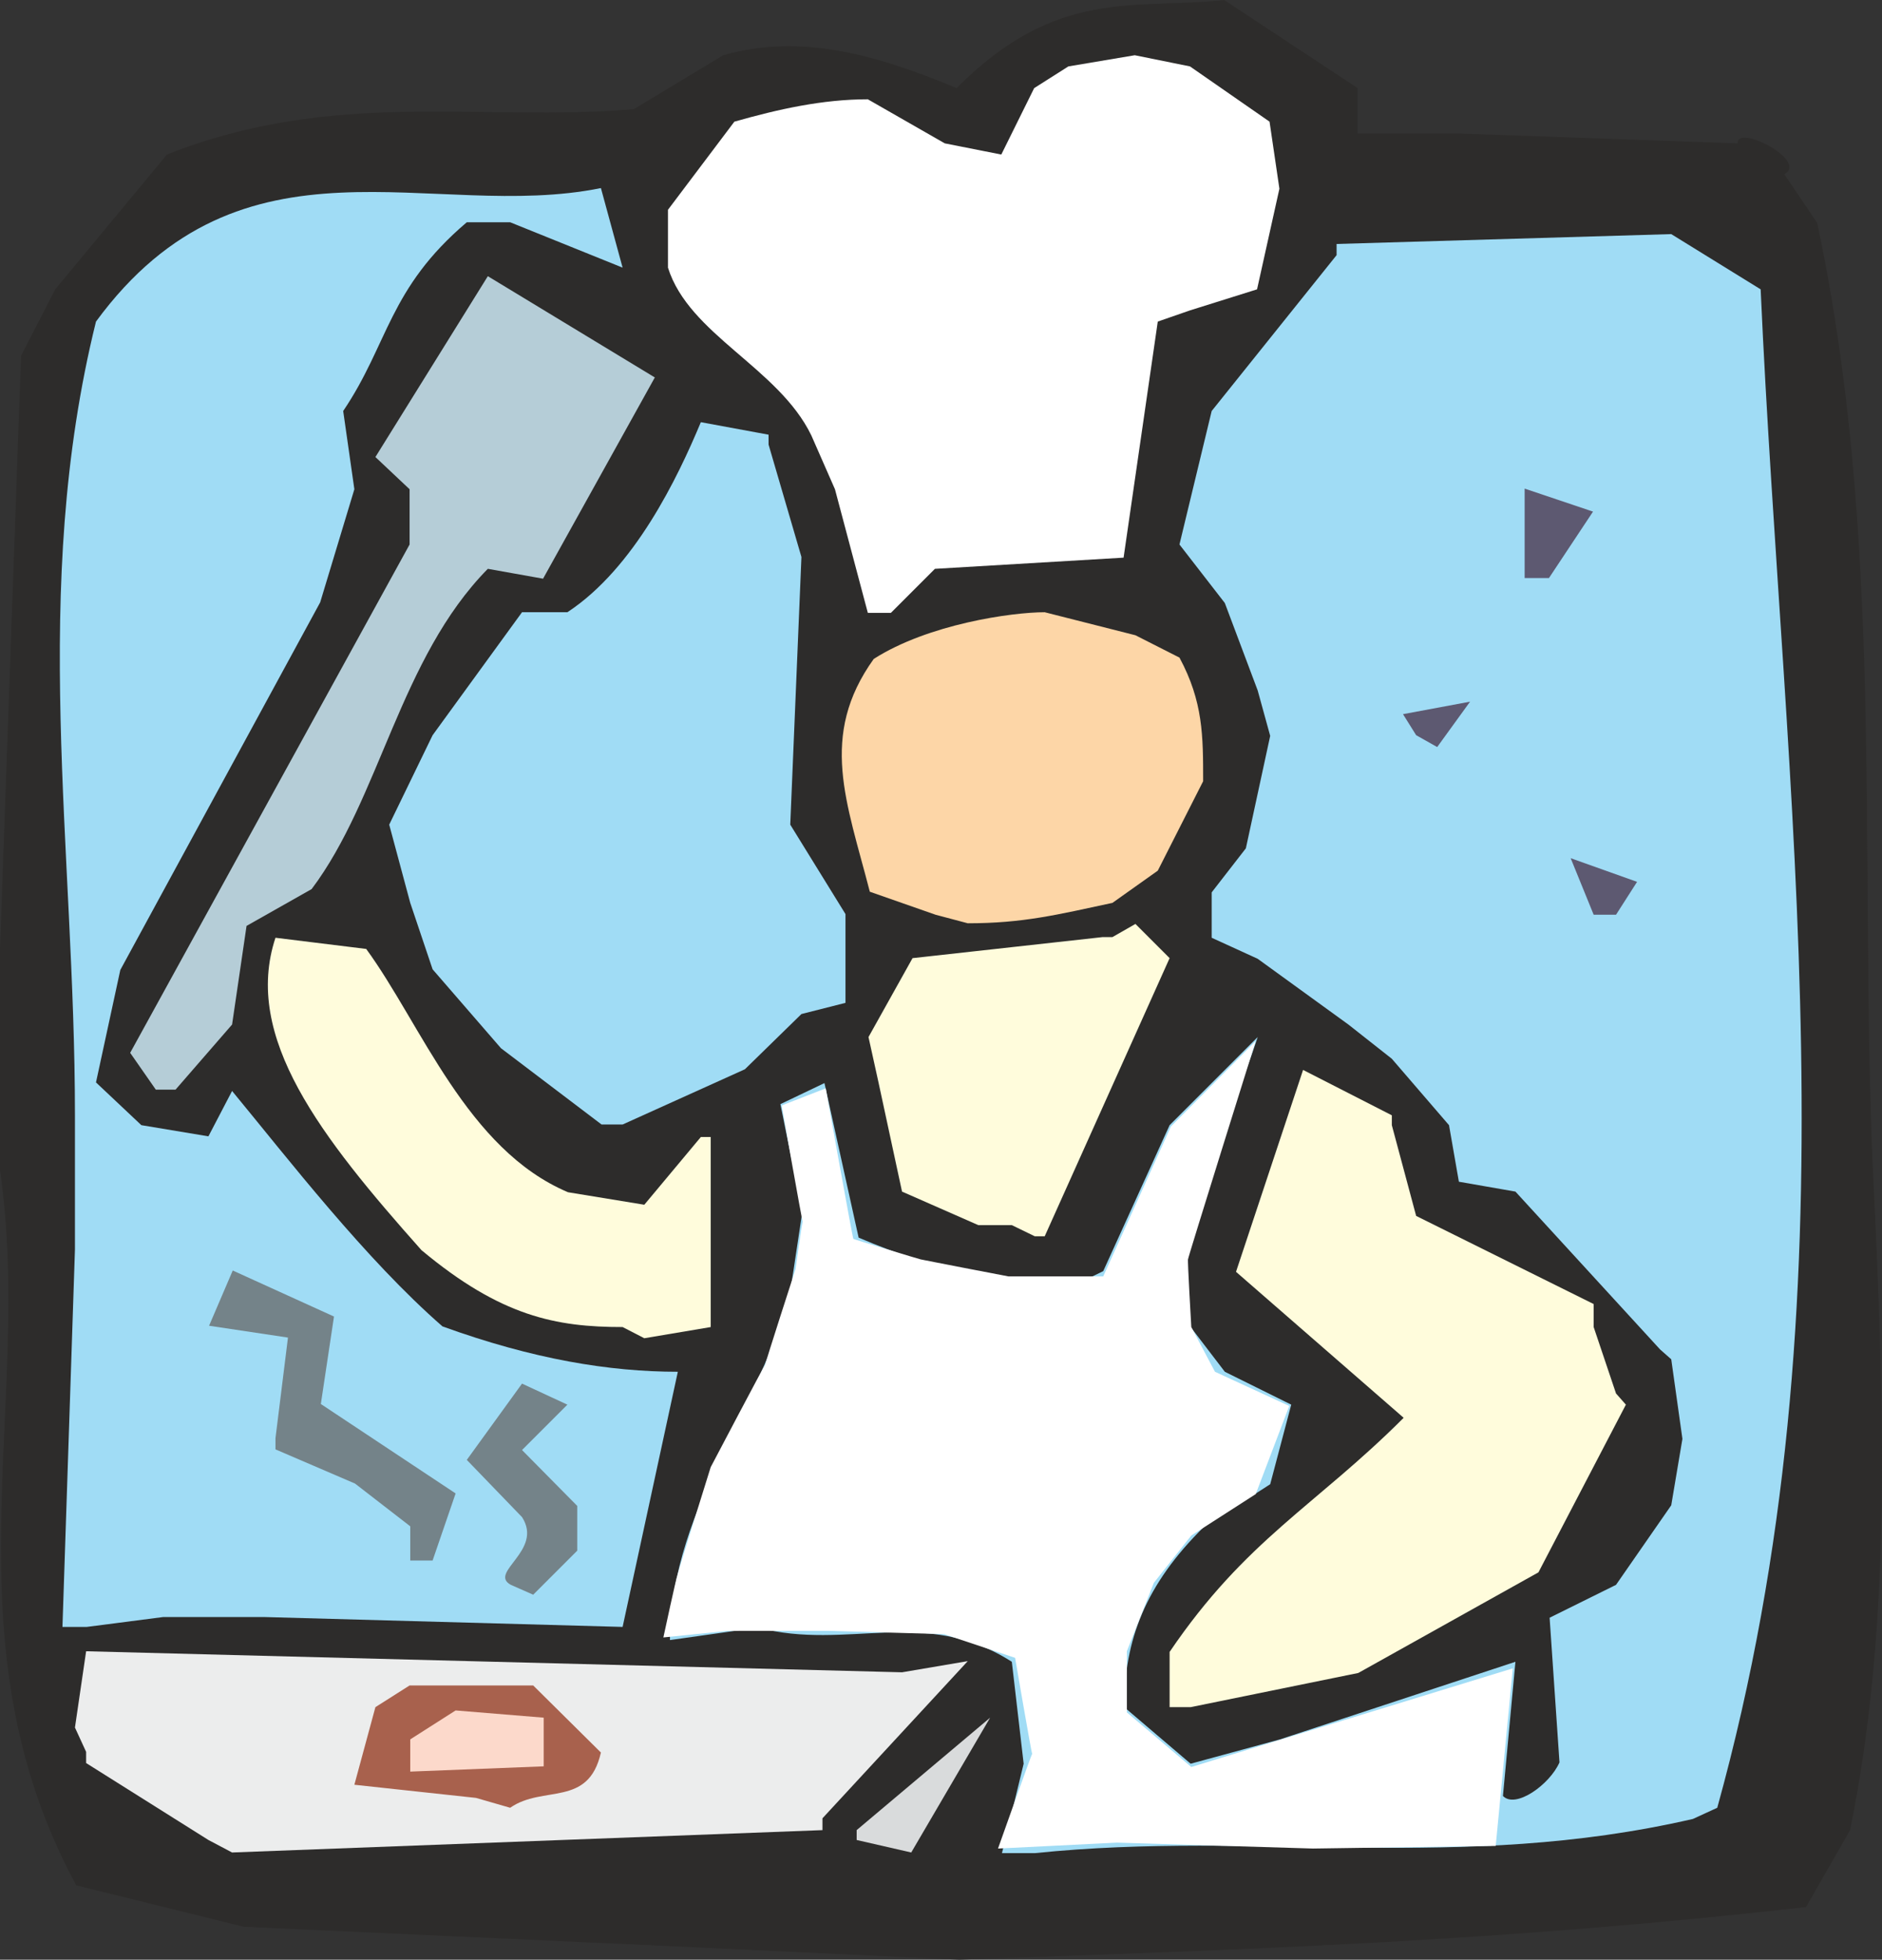
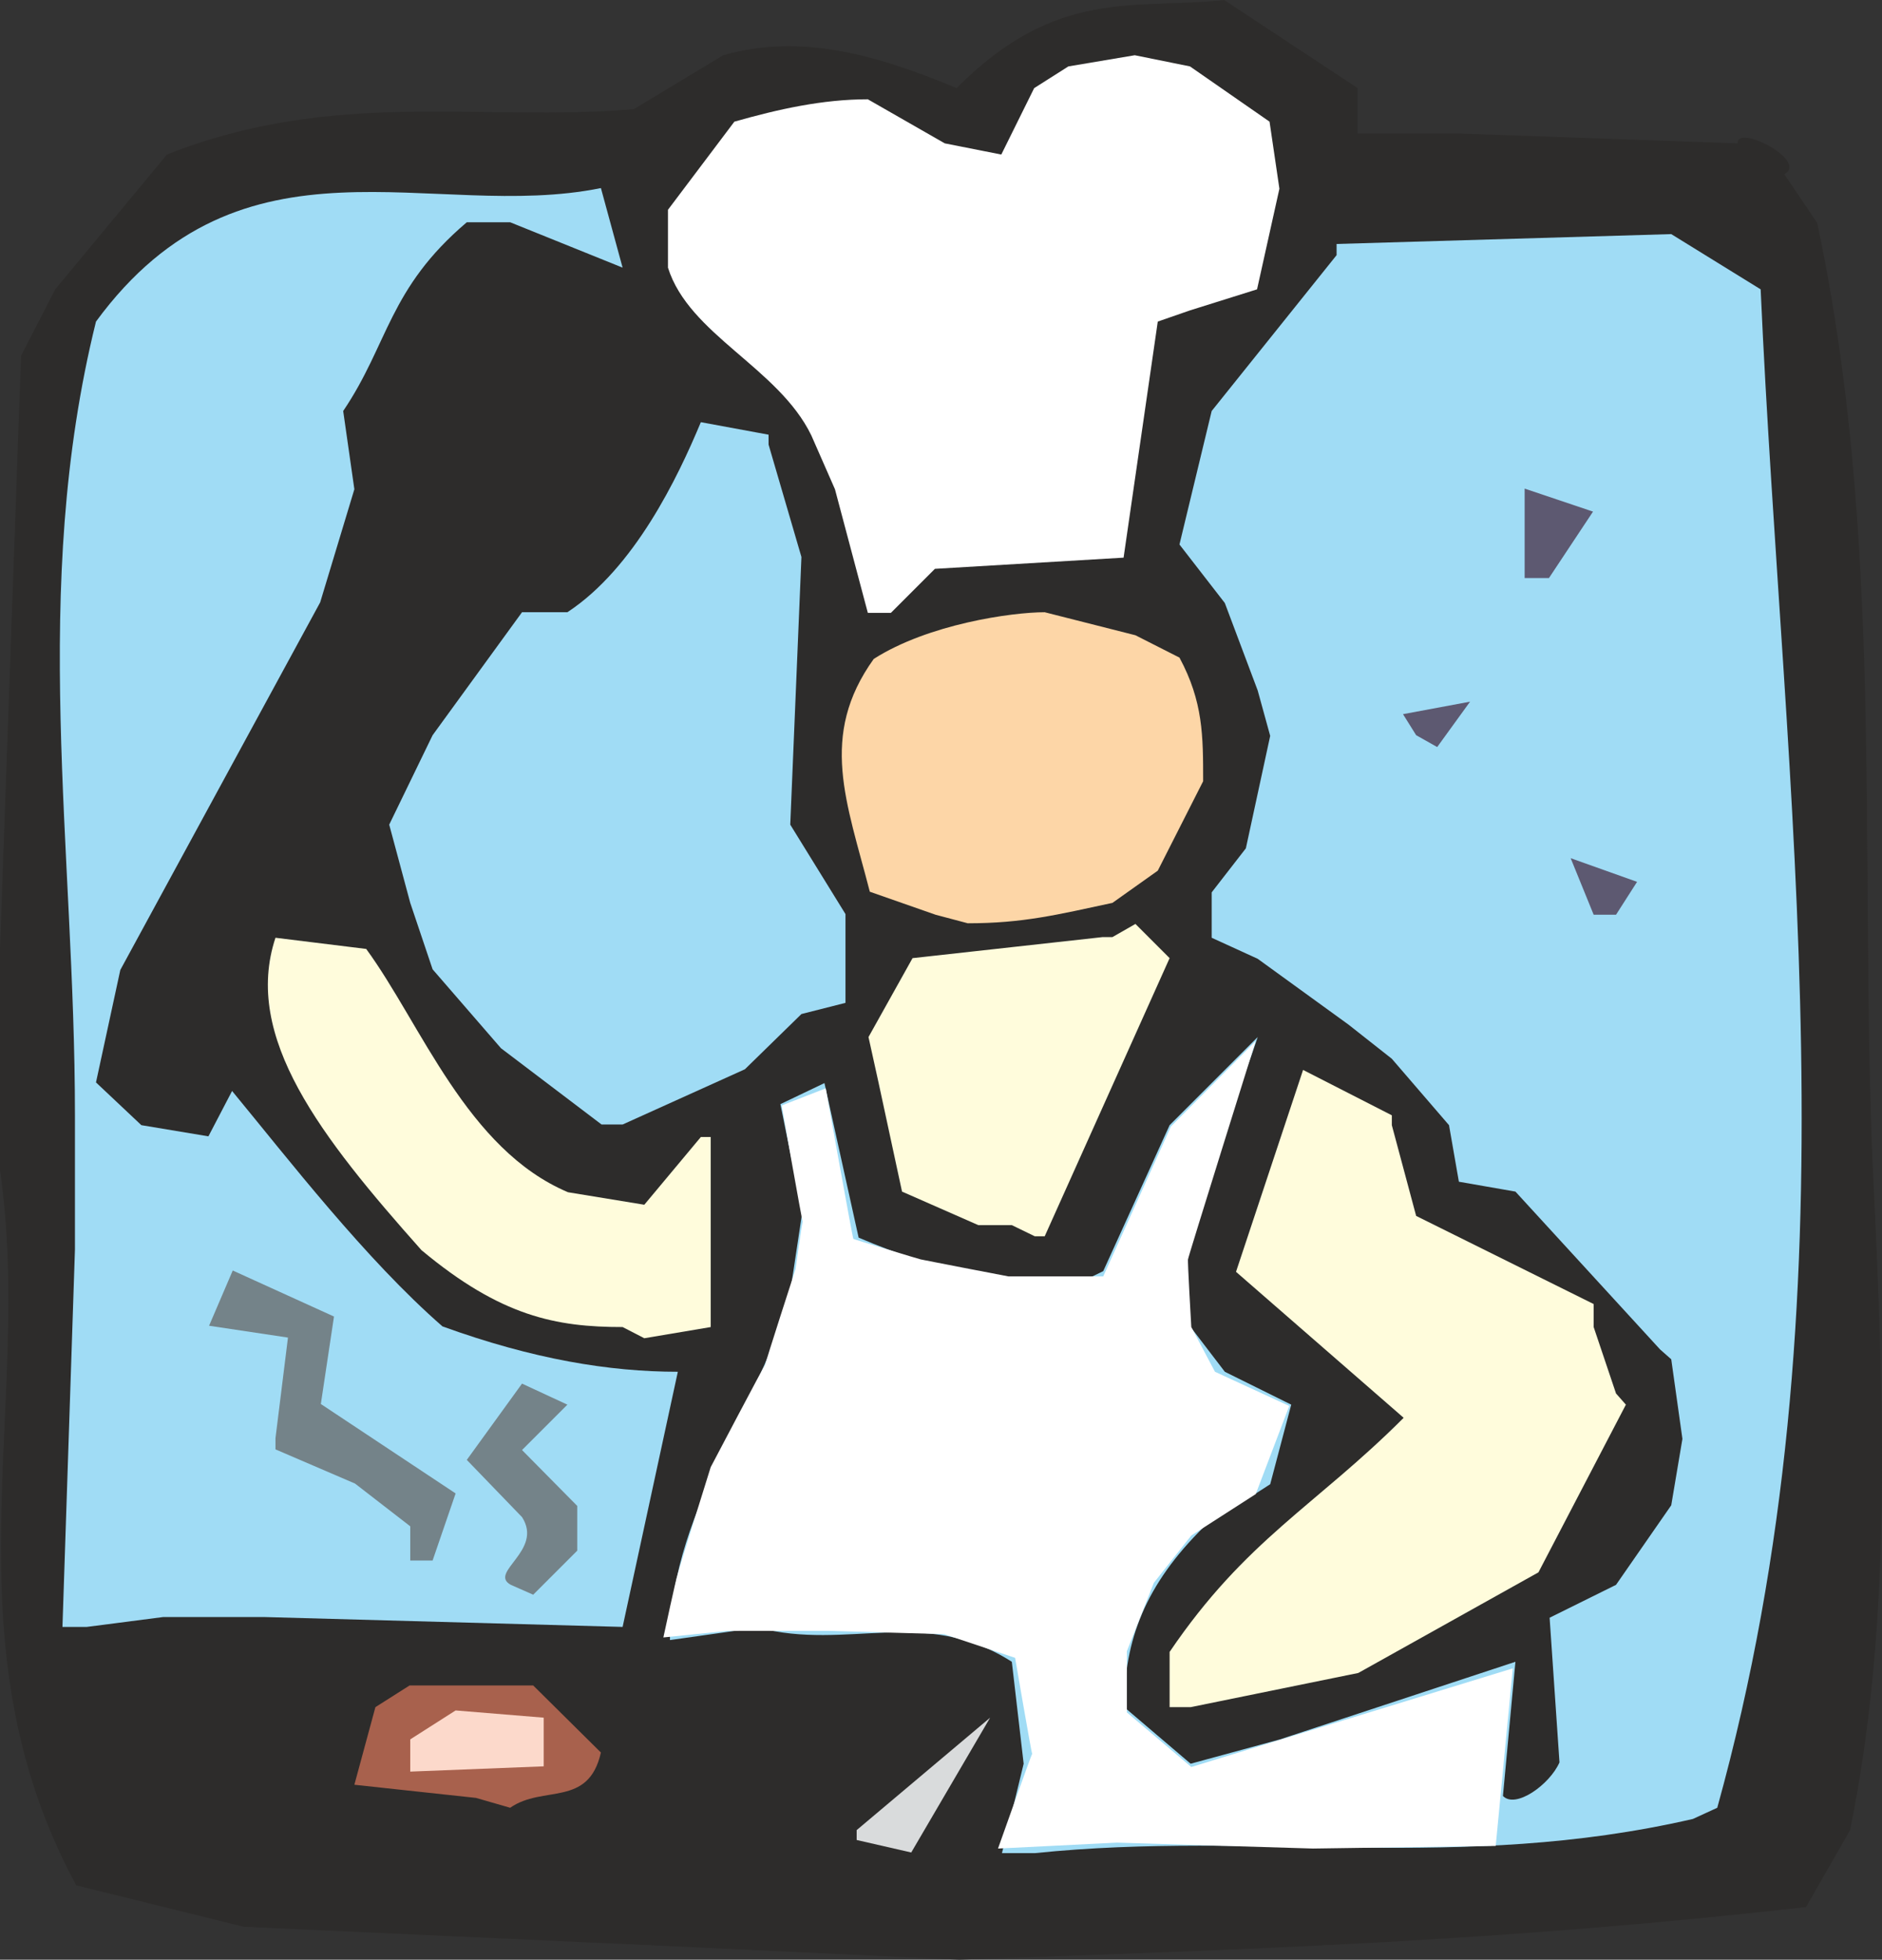
<svg xmlns="http://www.w3.org/2000/svg" height="286.08" viewBox="0 0 206.104 214.56" width="274.805">
  <rect x="0" y="0" width="206.104" height="214.56" fill="#333333" stroke="none" />
  <path style="fill:#2d2c2b" d="m223.766 525.345-18.36-4.536c-14.544-26.856-4.608-52.632-8.352-78.264V418.28l2.304-64.944 3.744-7.272 12.24-14.76c18.36-7.272 34.344-3.528 51.12-4.968l9.792-5.904c8.568-2.448 16.92 0 25.56 3.6 11.016-11.088 19.512-8.568 29.304-9.648l14.616 9.648V329h11.016l30.6 1.08c-.144-2.16 7.776 1.872 5.112 3.384l3.6 5.328c7.272 34.128 4.68 68.472 6.048 102.528 1.224 25.632 2.304 50.184-2.448 73.44l-4.824 8.424c-33.12 3.744-59.832 4.608-92.736 5.76l-33.912-1.584z" transform="translate(-197.054 -314.385)" />
-   <path style="fill:#eceded" d="m219.878 515.84-13.392-8.423v-1.224l-1.224-2.664 1.224-8.352 89.352 2.304 7.2-1.224-15.912 17.208v1.296l-64.656 2.448z" transform="translate(-197.054 -314.385)" />
  <path style="fill:#d9dbdc" d="m290.87 514.76 14.616-12.311-8.64 14.76-5.976-1.368z" transform="translate(-197.054 -314.385)" />
  <path style="fill:#a0dcf5" d="m306.782 517.28 2.376-9.791-1.296-11.16c-9.576-6.12-18-1.152-27.792-3.744l-9.648 1.368c0-14.76 11.016-27 13.32-39.096l1.296-8.568-1.296-4.968-1.224-6.048 4.824-2.304 3.744 16.92c8.568 3.672 15.696 4.968 24.12 4.968l2.664-1.296 7.272-15.984 9.648-9.648c-3.6 10.944-9.648 21.96-7.344 31.752l3.744 4.896 7.272 3.6-2.304 8.712-7.272 4.68c-6.408 6.336-8.712 12.384-8.712 19.728l7.272 6.192 9.792-2.664 25.776-8.496-1.368 14.688c1.368 1.44 5.112-1.224 6.192-3.672l-1.08-15.84 7.272-3.6 6.048-8.712 1.224-7.272-1.224-8.712-1.224-1.08-15.84-17.28-6.192-1.08-1.08-6.192-6.264-7.272-4.752-3.744-9.936-7.2-5.04-2.304v-4.968l3.744-4.824 2.664-12.312-1.368-4.968-3.6-9.576-4.968-6.408 3.528-14.616 13.68-17.064v-1.224l36.648-1.08 9.792 6.048c2.52 56.232 10.872 109.872-4.752 166.248l-2.664 1.224c-25.632 5.904-47.664 1.224-72.072 3.744z" transform="translate(-197.054 -314.385)" />
  <path style="fill:#a8614d" d="m249.182 511.233-13.32-1.44 2.304-8.496 3.744-2.376h13.536l7.416 7.344c-1.368 6.048-6.336 3.528-9.936 6.048z" transform="translate(-197.054 -314.385)" />
  <path style="fill:#fcd9cb" d="m241.982 504.825 4.968-3.168 9.648.792v5.328l-14.616.576z" transform="translate(-197.054 -314.385)" />
  <path style="fill:#fffcdc" d="M325.142 501.297v-6.048c8.352-12.312 15.984-15.984 25.632-25.632l-18.36-15.984 7.344-22.104 9.72 4.968v1.08l2.664 9.936 19.44 9.648v2.52l2.448 7.272 1.08 1.224-9.576 18.36-19.728 11.016-18.36 3.744z" transform="translate(-197.054 -314.385)" />
  <path style="fill:#a0dcf5" d="m203.894 492.513 1.368-41.328v-14.688c0-29.304-4.968-57.528 2.304-86.904 16.056-21.888 36.864-10.872 55.296-14.616l2.376 8.712-12.312-4.968h-4.752c-8.568 7.272-8.568 13.32-13.536 20.664l1.224 8.568-3.744 12.384-21.888 40.248-2.664 12.312 4.968 4.68 7.344 1.224 2.592-4.968c6.12 7.416 14.616 18.432 23.04 25.776 9.936 3.6 18.288 4.968 25.776 4.968l-6.048 27.936-39.168-1.08h-11.16l-8.352 1.08z" transform="translate(-197.054 -314.385)" />
  <path style="fill:#748389" d="M252.998 487.905c-2.52-1.368 3.6-3.744 1.224-7.416l-6.048-6.264 6.048-8.352 4.968 2.304-4.968 4.968 6.048 6.12v4.896l-4.824 4.824zm-11.016-2.665v-3.743l-6.048-4.68-8.712-3.744v-1.224l1.368-11.016-8.64-1.296 2.592-6.048 11.088 5.04-1.44 9.576 14.76 9.792-2.52 7.344z" transform="translate(-197.054 -314.385)" />
  <path style="fill:#fffcdc" d="M265.238 459.68c-7.272 0-13.32-1.151-22.032-8.423-11.016-12.384-19.584-23.328-15.984-34.2l9.936 1.224c6.048 8.28 11.016 21.96 22.104 26.64l8.352 1.368 6.192-7.416h1.08v20.808l-7.272 1.224zm42.624-11.16h-3.672l-8.352-3.671-2.592-12.024-1.08-4.896 4.824-8.64 20.808-2.304h1.08l2.52-1.44 3.744 3.744-13.68 30.456h-1.08z" transform="translate(-197.054 -314.385)" />
  <path style="fill:#a0dcf5" d="m262.934 437.505-11.016-8.352-7.488-8.64-2.448-7.272-2.304-8.568 4.752-9.792 9.792-13.464h4.968c7.344-4.824 12.096-14.76 14.616-20.808l7.416 1.368v1.08l3.6 12.312-1.224 29.304 6.048 9.792v9.72l-4.824 1.224-6.192 6.048-13.392 6.048z" transform="translate(-197.054 -314.385)" />
-   <path style="fill:#b5cdd7" d="m214.118 433.689-2.808-4.032L241.91 374v-6.048l-3.744-3.528 12.312-19.8 18.288 11.088-12.24 22.032-6.048-1.08c-9.648 9.792-11.808 25.128-19.296 35.064l-7.128 4.032-1.584 10.8-6.192 7.128z" transform="translate(-197.054 -314.385)" />
  <path style="fill:#fdd6a7" d="m299.51 414.537-7.2-2.52c-2.52-9.792-5.616-17.064.432-25.488 5.976-3.816 15.12-5.112 18.72-5.112l9.936 2.52 4.824 2.448c2.592 4.824 2.592 8.568 2.592 13.536l-4.968 9.792-4.968 3.528c-6.048 1.296-9.792 2.232-15.84 2.232z" transform="translate(-197.054 -314.385)" />
  <path style="fill:#5d5971" d="m371.582 414.537-2.52-6.192 7.272 2.592-2.304 3.6zm-19.44-19.657-1.44-2.303 7.344-1.368-3.6 4.968z" transform="translate(-197.054 -314.385)" />
  <path style="fill:#fff" d="m292.094 381.489-3.6-13.536-2.592-5.904c-3.6-7.416-13.392-11.016-15.696-18.36v-6.336l7.272-9.648c4.824-1.368 9.648-2.448 14.616-2.448l8.424 4.824 6.192 1.224 3.6-7.272 3.744-2.376 7.272-1.224 6.048 1.224 8.712 6.048 1.08 7.344-2.448 11.016-7.344 2.304-3.528 1.224-3.744 25.848-20.664 1.224-4.824 4.824z" transform="translate(-197.054 -314.385)" />
  <path style="fill:#5d5971" d="M364.022 377.673v-9.792l7.488 2.52-4.824 7.272z" transform="translate(-197.054 -314.385)" />
  <path style="fill:#fff" d="m360.854 516.489 1.872-19.44-35.208 10.8-7.056-5.976v-6.696l2.952-7.488 4.104-5.184 7.056-4.536 3.672-9.648-8.136-3.744-2.592-4.896s-.432-7.416-.36-7.416c-.072 0 7.416-23.904 7.416-23.904l-9.288 9.36-7.416 16.416h-10.368c-.072 0-9.72-1.872-9.648-1.872-.072 0-7.416-2.232-7.344-2.232-.072 0-3.024-16.488-3.024-16.488l-4.824 1.872s2.232 12.744 2.304 12.744c-.072 0-.792 5.184-.792 5.184s-3.384 10.44-3.312 10.44c-.072 0-5.976 11.232-5.976 11.232s-3.744 11.952-3.672 11.952c-.072 0-1.512 6.696-1.512 6.696l7.056-.72h11.16c-.072 0 12.528.36 12.528.36l7.776 2.592s1.8 10.512 1.872 10.512c-.072 0-3.744 10.368-3.744 10.368s12.96-.648 13.032-.648c-.072 0 21.456.648 21.456.648z" transform="translate(-197.054 -314.385)" />
</svg>